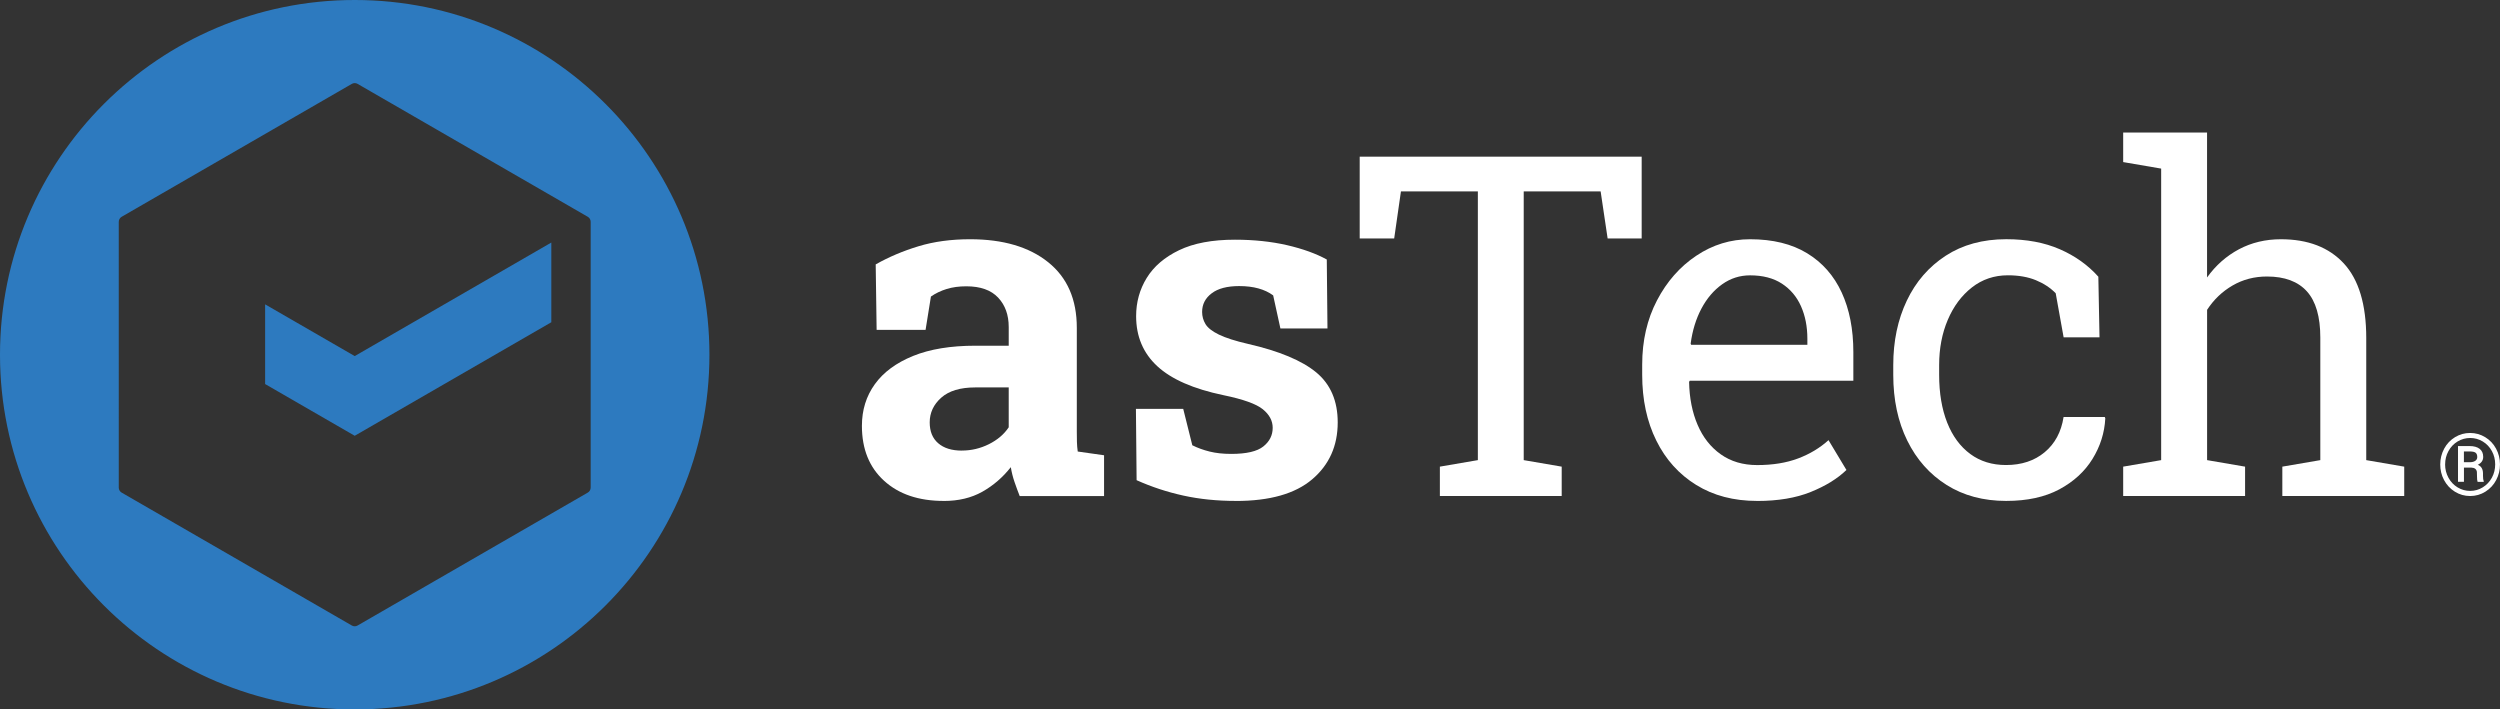
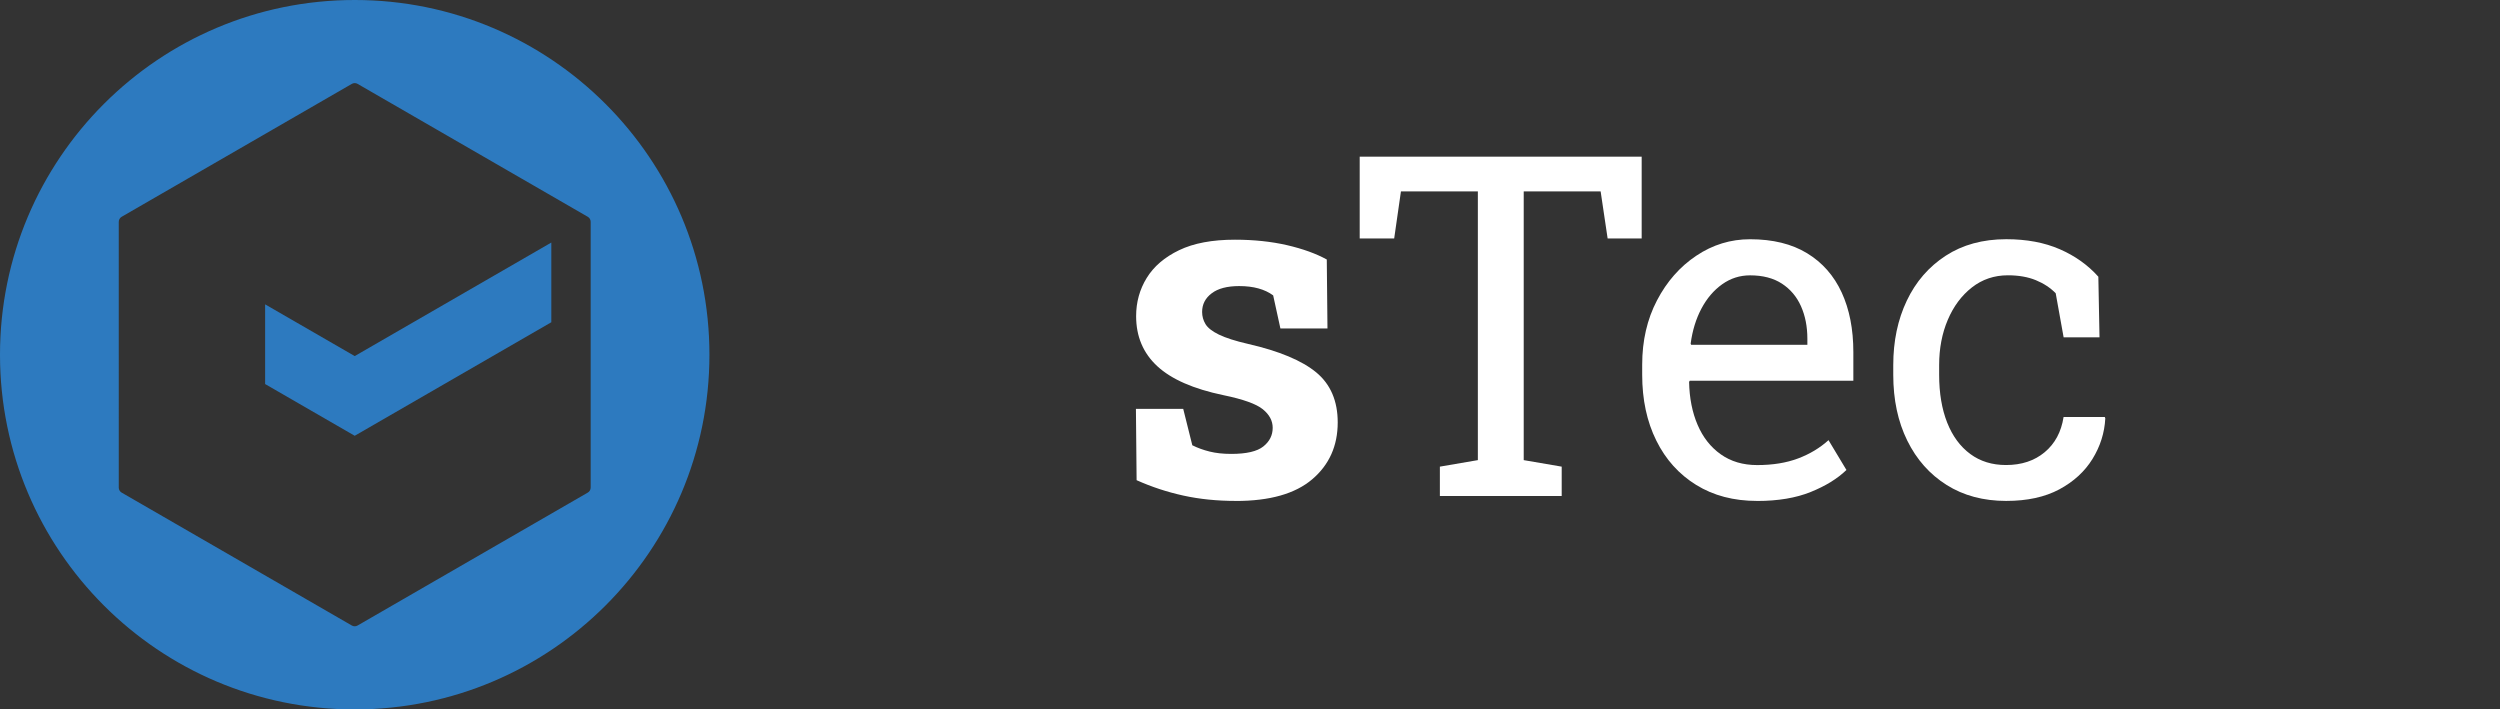
<svg xmlns="http://www.w3.org/2000/svg" viewBox="0 0 622.05 176.52" data-name="Layer 2" id="Layer_2">
  <rect x="0" y="0" width="622.05" height="176.52" fill="#333333" stroke="none" />
  <defs>
    <style>
      .cls-1 {
        fill: #fff;
      }

      .cls-2 {
        fill: #2d7abf;
      }
    </style>
  </defs>
  <g id="Artwork">
    <g>
      <g>
        <polygon points="88.26 108.43 137.18 80.18 137.18 60.35 88.26 88.6 65.97 75.73 65.97 95.56 88.26 108.43" class="cls-2" />
        <path d="M146.25,122.57l-57.27,33.07c-.45.26-.99.26-1.44,0l-57.27-33.07c-.45-.26-.72-.73-.72-1.25V55.19c0-.51.27-.99.72-1.25l57.27-33.07c.45-.26.99-.26,1.44,0l57.27,33.07c.45.26.72.73.72,1.25v66.13c0,.51-.27.99-.72,1.25ZM176.52,88.26C176.52,39.52,137,0,88.26,0S0,39.52,0,88.26s39.52,88.26,88.26,88.26,88.26-39.52,88.26-88.26Z" class="cls-2" />
      </g>
      <g>
-         <path d="M234.81,124.64c-6.22,0-11.17-1.67-14.84-5.02-3.67-3.34-5.51-7.89-5.51-13.65,0-3.94,1.07-7.4,3.22-10.38,2.15-2.98,5.31-5.31,9.51-7.02,4.19-1.7,9.36-2.55,15.51-2.55h8.29v-4.64c0-3.02-.88-5.46-2.64-7.33-1.76-1.87-4.4-2.81-7.91-2.81-1.82,0-3.45.22-4.9.67-1.45.45-2.75,1.07-3.91,1.88l-1.33,8.29h-12.18l-.23-16.29c3.29-1.86,6.84-3.36,10.67-4.52s8.1-1.74,12.82-1.74c8.19,0,14.67,1.9,19.42,5.71,4.76,3.81,7.13,9.25,7.13,16.32v25.86c0,.85,0,1.69.03,2.52.02.83.09,1.63.2,2.41l6.55.93v10.15h-20.99c-.43-1.08-.85-2.24-1.28-3.48-.43-1.24-.73-2.47-.93-3.71-2.01,2.55-4.38,4.59-7.1,6.12-2.73,1.53-5.92,2.29-9.6,2.29ZM239.33,112.11c2.36,0,4.6-.53,6.73-1.59,2.12-1.06,3.77-2.46,4.93-4.2v-9.92h-8.35c-3.71,0-6.52.85-8.44,2.55-1.91,1.7-2.87,3.75-2.87,6.15,0,2.24.7,3.97,2.12,5.19,1.41,1.22,3.37,1.83,5.89,1.83Z" class="cls-1" />
        <path d="M307.52,124.64c-4.68,0-9.04-.44-13.08-1.33-4.04-.89-7.91-2.16-11.63-3.83l-.17-17.74h11.77l2.26,9.05c1.31.66,2.75,1.18,4.32,1.57,1.56.39,3.35.58,5.36.58,3.79,0,6.46-.62,8-1.86,1.55-1.24,2.32-2.78,2.32-4.64,0-1.74-.82-3.28-2.46-4.61-1.64-1.33-4.92-2.5-9.83-3.51-7.42-1.55-12.89-3.94-16.41-7.19-3.52-3.25-5.28-7.4-5.28-12.47,0-3.48.88-6.65,2.64-9.51,1.76-2.86,4.44-5.16,8.06-6.9,3.61-1.74,8.24-2.61,13.89-2.61,4.72,0,9.04.46,12.96,1.36,3.92.91,7.22,2.1,9.89,3.57l.17,17.16h-11.71l-1.8-8.23c-1.04-.77-2.27-1.35-3.68-1.74-1.41-.39-3.01-.58-4.78-.58-2.98,0-5.26.6-6.84,1.8-1.59,1.2-2.38,2.75-2.38,4.64,0,1.08.28,2.09.84,3.02.56.93,1.67,1.8,3.33,2.61,1.66.81,4.08,1.59,7.25,2.32,7.77,1.78,13.43,4.15,16.99,7.1,3.56,2.96,5.33,7.1,5.33,12.44,0,5.84-2.12,10.55-6.35,14.15s-10.56,5.39-18.99,5.39Z" class="cls-1" />
        <path d="M358.27,123.42v-7.31l9.45-1.62V47.63h-19.14l-1.68,11.71h-8.58v-20.35h70.16v20.35h-8.47l-1.74-11.71h-19.14v66.86l9.45,1.62v7.31h-30.33Z" class="cls-1" />
        <path d="M437.19,124.64c-5.8,0-10.84-1.32-15.13-3.97-4.29-2.65-7.61-6.33-9.94-11.05-2.34-4.72-3.51-10.17-3.51-16.35v-2.55c0-5.95,1.23-11.28,3.68-15.97,2.45-4.7,5.72-8.41,9.8-11.13,4.08-2.73,8.53-4.09,13.37-4.09,5.64,0,10.37,1.16,14.18,3.48s6.68,5.58,8.61,9.77c1.93,4.19,2.9,9.13,2.9,14.82v7.13h-40.7l-.17.29c.08,4.02.78,7.59,2.12,10.7,1.33,3.11,3.26,5.56,5.77,7.33,2.51,1.78,5.53,2.67,9.05,2.67,3.87,0,7.26-.55,10.18-1.65,2.92-1.1,5.44-2.62,7.57-4.55l4.46,7.42c-2.24,2.17-5.21,3.99-8.9,5.48-3.69,1.49-8.13,2.23-13.31,2.23ZM420.78,85.79h28.93v-1.51c0-3.02-.53-5.71-1.59-8.09-1.06-2.38-2.65-4.25-4.75-5.62-2.11-1.37-4.75-2.06-7.91-2.06-2.55,0-4.87.74-6.96,2.23-2.09,1.49-3.81,3.51-5.16,6.06-1.35,2.55-2.24,5.45-2.67,8.7l.12.29Z" class="cls-1" />
        <path d="M499.2,124.64c-5.68,0-10.63-1.32-14.84-3.97-4.21-2.65-7.48-6.33-9.8-11.05-2.32-4.72-3.48-10.17-3.48-16.35v-2.44c0-5.95,1.12-11.29,3.36-16,2.24-4.72,5.47-8.45,9.68-11.19,4.21-2.74,9.24-4.12,15.08-4.12,5.06,0,9.5.83,13.31,2.49,3.81,1.66,7.01,3.94,9.6,6.84l.29,15.08h-8.93l-1.97-10.96c-1.31-1.35-2.96-2.44-4.93-3.25-1.97-.81-4.29-1.22-6.96-1.22-3.4,0-6.39,1.01-8.96,3.02-2.57,2.01-4.57,4.7-6,8.06-1.43,3.36-2.15,7.11-2.15,11.25v2.44c0,4.56.67,8.52,2,11.89,1.33,3.36,3.25,5.96,5.74,7.8,2.49,1.84,5.46,2.75,8.9,2.75,3.86,0,7.07-1.06,9.62-3.19,2.55-2.13,4.12-5.04,4.7-8.76h10.26l.12.35c-.19,3.6-1.26,6.96-3.19,10.09-1.93,3.13-4.69,5.65-8.26,7.57-3.58,1.91-7.97,2.87-13.19,2.87Z" class="cls-1" />
-         <path d="M528.29,123.42v-7.31l9.45-1.62V41.95l-9.45-1.62v-7.36h20.87v36.07c2.16-3.02,4.81-5.35,7.94-7.02,3.13-1.66,6.61-2.49,10.44-2.49,6.73,0,11.95,2.01,15.66,6.03,3.71,4.02,5.57,10.21,5.57,18.55v30.38l9.45,1.62v7.31h-30.33v-7.31l9.45-1.62v-30.5c0-5.18-1.11-9.01-3.33-11.48-2.22-2.47-5.54-3.71-9.94-3.71-3.13,0-5.98.74-8.55,2.23-2.57,1.49-4.69,3.51-6.35,6.06v37.4l9.45,1.62v7.31h-30.33Z" class="cls-1" />
      </g>
-       <path d="M607.18,115.56c0-1.41.33-2.72.98-3.93.65-1.21,1.56-2.16,2.71-2.86,1.16-.7,2.4-1.04,3.75-1.04s2.59.35,3.74,1.04c1.15.7,2.06,1.65,2.71,2.86.65,1.21.98,2.52.98,3.93s-.31,2.66-.94,3.87-1.52,2.17-2.68,2.9-2.43,1.09-3.81,1.09-2.64-.36-3.8-1.08c-1.16-.72-2.05-1.69-2.69-2.89-.64-1.2-.95-2.5-.95-3.89ZM608.39,115.55c0,1.2.28,2.31.84,3.33.56,1.02,1.32,1.82,2.28,2.4s2,.87,3.12.87,2.17-.3,3.13-.89c.96-.59,1.72-1.39,2.27-2.4.55-1.01.82-2.12.82-3.32s-.27-2.29-.82-3.3c-.55-1.01-1.3-1.8-2.27-2.39-.96-.58-2.01-.87-3.13-.87s-2.16.29-3.12.86c-.96.58-1.72,1.37-2.28,2.39-.56,1.02-.83,2.12-.83,3.31ZM613.08,116.35v3.54h-1.48v-8.9h2.89c1.07,0,1.9.23,2.49.69s.89,1.12.89,2-.45,1.52-1.34,1.97c.85.35,1.28,1.06,1.29,2.14v.64c0,.6.06,1.03.18,1.3v.17h-1.52c-.1-.25-.15-.7-.15-1.35s-.01-1.03-.03-1.15c-.11-.67-.57-1.02-1.37-1.05h-1.84ZM613.08,115h1.63c.5-.01.91-.14,1.22-.36.31-.23.46-.53.46-.91,0-.51-.14-.87-.41-1.08-.27-.21-.76-.32-1.46-.32h-1.45v2.67Z" class="cls-1" />
    </g>
  </g>
</svg>